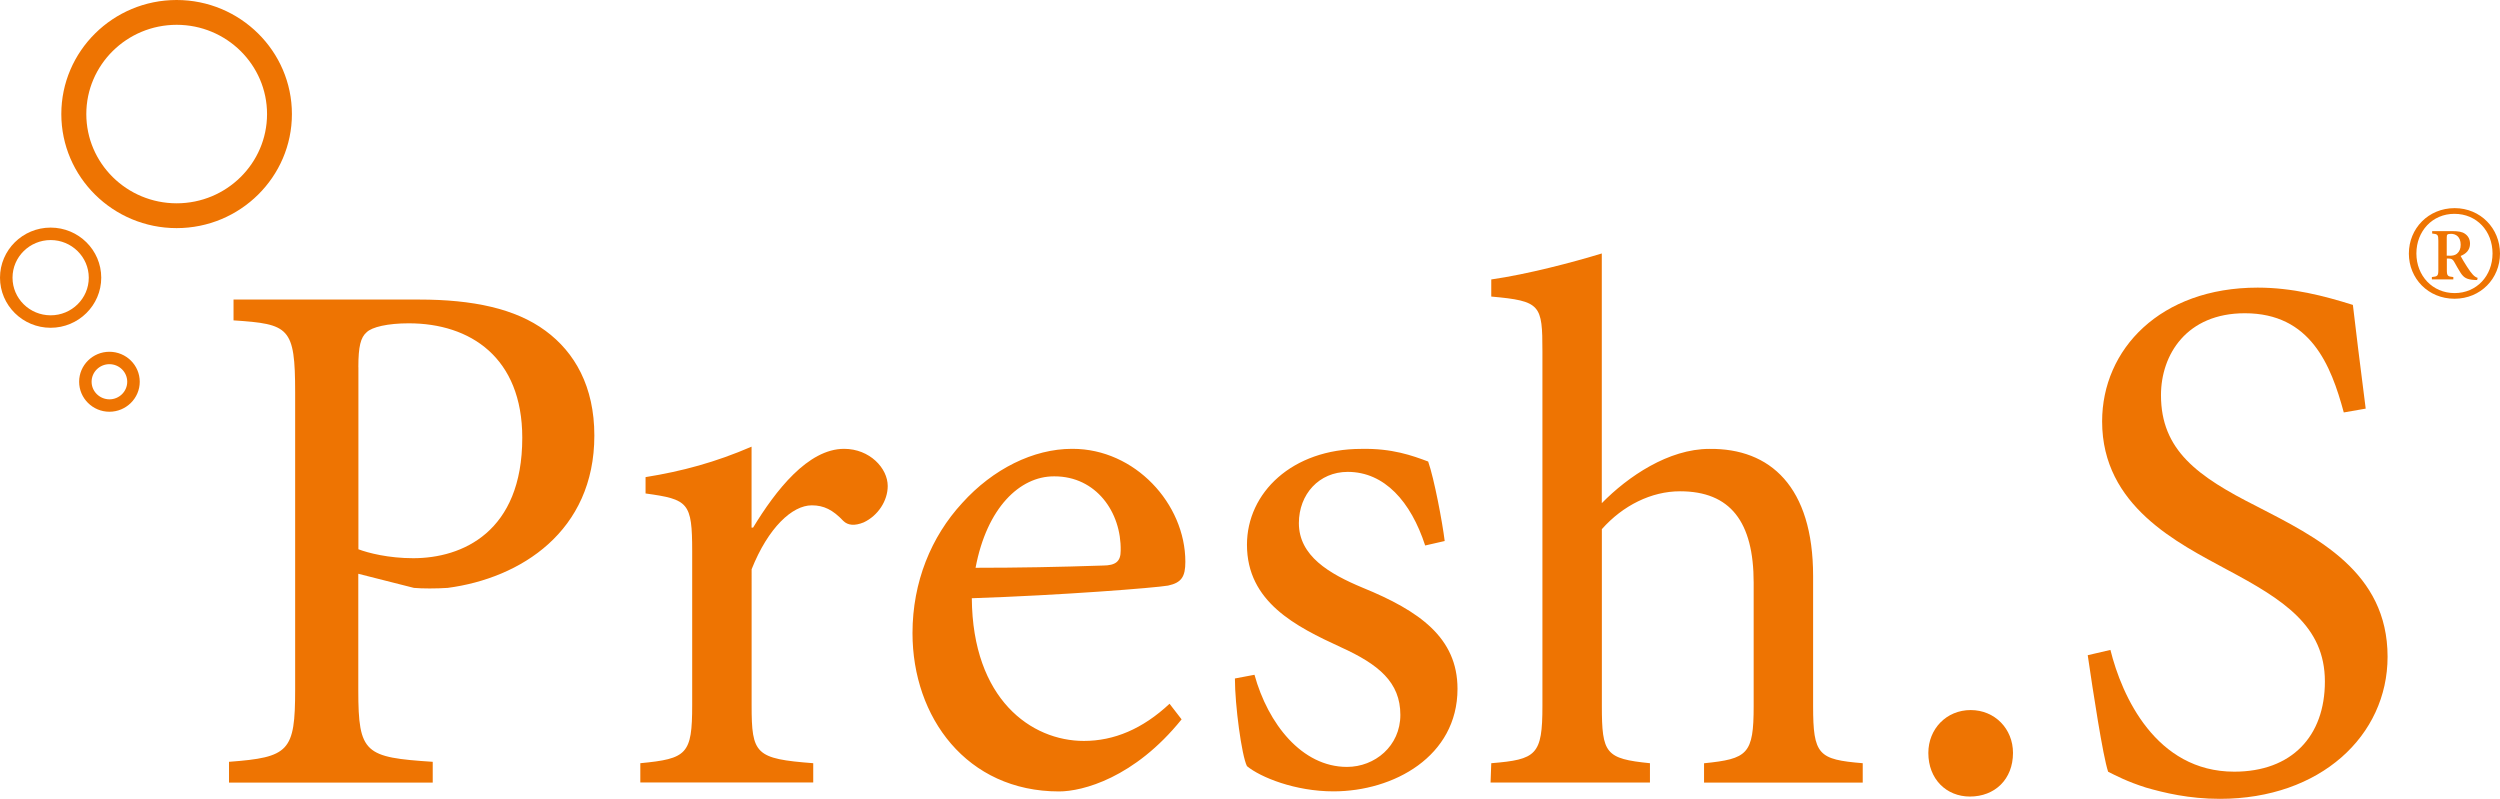
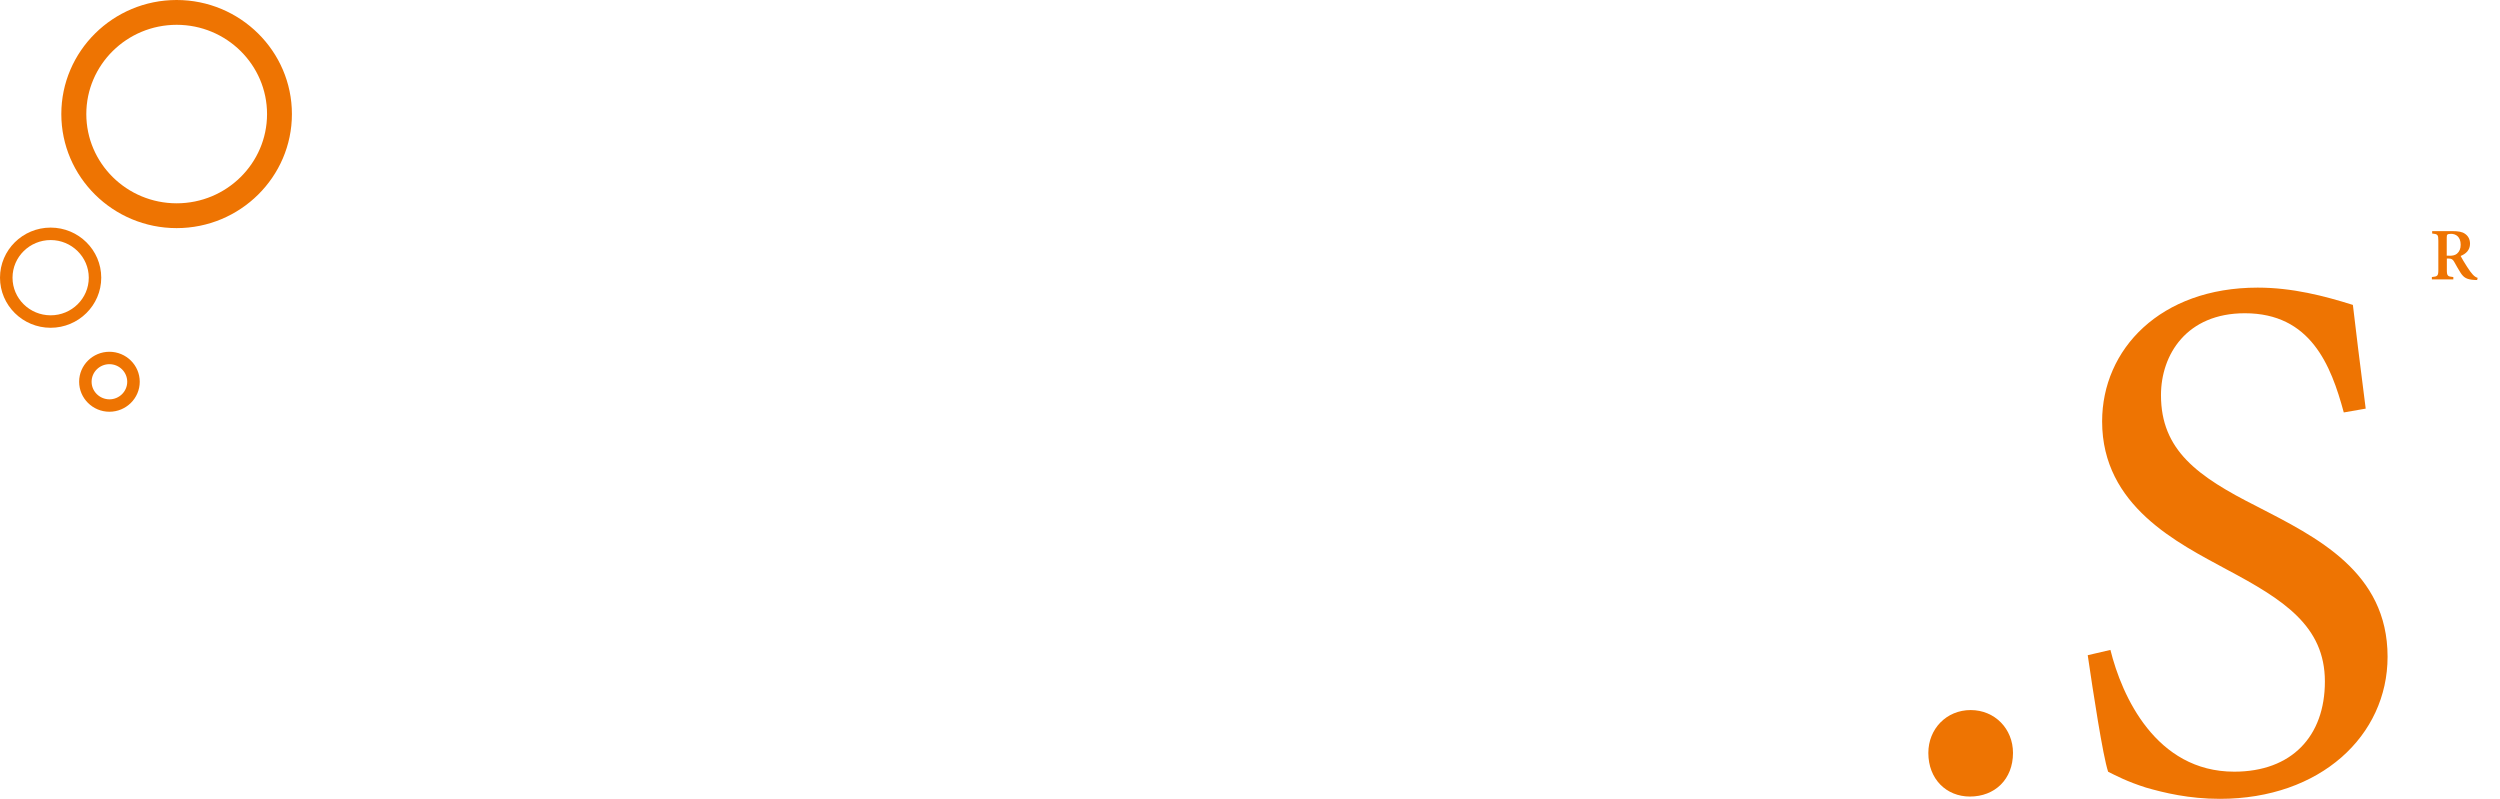
<svg xmlns="http://www.w3.org/2000/svg" version="1.1" id="Ebene_1" x="0px" y="0px" width="387.891px" height="123.945px" viewBox="338.913 270.048 387.891 123.945" enable-background="new 338.913 270.048 387.891 123.945" xml:space="preserve">
  <g>
-     <path fill="#EE7402" d="M375.147,316.527v3.229c8.629,0.574,9.56,1.04,9.56,11.184v46.122c0,9.569-0.931,10.491-10.263,11.185   v3.229h31.609v-3.229c-10.5-0.693-11.549-1.269-11.549-11.074v-18.1l8.63,2.189c1.286,0.119,3.503,0.119,5.245,0   c11.312-1.496,22.751-8.757,22.751-23.636c0-7.607-3.038-12.917-7.581-16.256c-4.67-3.457-11.312-4.844-19.595-4.844H375.147z    M394.514,327.017c0-3.229,0.355-4.615,1.286-5.418c0.821-0.813,3.266-1.387,6.532-1.387c9.56,0,17.615,5.309,17.615,17.761   c0,14.642-9.333,18.683-16.913,18.683c-3.85,0-6.997-0.812-8.511-1.387v-28.252H394.514z M455.523,351.921v-12.57   c-5.601,2.417-10.728,3.804-16.447,4.725v2.536c6.65,0.922,7.234,1.387,7.234,8.995v23.864c0,7.607-0.813,8.301-8.047,8.994v2.992   h26.829v-2.992c-8.977-0.693-9.56-1.387-9.56-8.994V358.37c2.572-6.458,6.303-9.916,9.332-9.916c1.87,0,3.266,0.693,4.898,2.418   c0.702,0.693,1.751,0.803,3.156,0.228c2.208-1.03,3.731-3.339,3.731-5.646c0-2.764-2.801-5.766-6.77-5.766   c-5.601,0-10.618,6.459-14.121,12.225h-0.237V351.921z" />
-     <path fill="#EE7402" d="M520.374,379.242c-4.196,3.923-8.63,5.766-13.291,5.766c-8.164,0-17.269-6.459-17.387-22.141   c13.884-0.456,28.471-1.614,30.45-1.961c2.098-0.456,2.682-1.387,2.682-3.694c0-8.995-7.817-17.524-17.496-17.524h-0.11   c-5.947,0-12.251,3.111-17.031,8.42c-4.78,5.191-7.699,12.215-7.699,20.179c0,13.027,8.393,24.558,22.742,24.558   c3.622,0,11.667-2.071,19.011-11.184L520.374,379.242z M502.531,343.957c6.422,0,10.381,5.528,10.263,11.53   c0,1.615-0.693,2.309-2.801,2.309c-6.769,0.228-13.182,0.347-19.714,0.347c1.752-9.342,6.888-14.186,12.133-14.186H502.531   L502.531,343.957z M563.066,353.991c-0.347-2.882-1.633-9.688-2.563-12.333c-2.454-0.921-5.602-2.07-10.382-1.961   c-10.728,0-17.733,6.805-17.733,14.869c0,8.885,7.58,12.689,14.586,15.909c5.839,2.654,9.214,5.419,9.214,10.491   c0,4.844-3.968,8.073-8.283,8.073c-6.997,0-12.251-6.688-14.35-14.295l-3.037,0.574c0,4.151,1.049,11.987,1.87,13.602   c2.107,1.733,7.471,3.913,13.419,3.913c9.332,0,19.248-5.418,19.248-15.909c0-7.954-5.948-12.104-14.696-15.681   c-5.255-2.189-9.916-4.954-9.916-10.025c0-4.498,3.147-7.955,7.581-7.955c5.71,0,9.797,4.616,12.014,11.421L563.066,353.991z    M627.927,391.466v-3.001c-6.878-0.574-7.699-1.268-7.699-8.876V359.41c0-13.839-6.65-19.832-16.102-19.713   c-6.303,0-12.606,4.26-16.685,8.42v-38.743c-4.552,1.387-11.549,3.229-17.149,4.032v2.654c7.699,0.693,7.937,1.269,7.937,8.53   v54.998c0,7.617-0.94,8.302-7.937,8.876l-0.109,3.001h24.73v-3.001c-6.888-0.693-7.462-1.496-7.462-8.876v-27.44   c3.266-3.685,7.699-5.874,12.123-5.874c7.818,0,11.431,4.726,11.431,14.185v19.139c0,7.49-0.939,8.184-7.699,8.876v3.002h24.621   V391.466z" />
    <path fill="#EE7402" d="M352.305,287.745c0-7.635,6.285-13.848,14.021-13.848c7.735,0,14.021,6.213,14.021,13.848   c0,7.636-6.286,13.848-14.021,13.848C358.59,301.593,352.305,295.381,352.305,287.745 M348.427,287.745   c0,9.762,8.028,17.697,17.889,17.697c9.87,0,17.889-7.945,17.889-17.697c0-9.751-8.027-17.697-17.889-17.697   S348.427,277.985,348.427,287.745" />
    <path fill="#EE7402" d="M353.125,329.28c0-1.505,1.241-2.728,2.764-2.728s2.764,1.223,2.764,2.728s-1.241,2.728-2.764,2.728   C354.366,331.998,353.125,330.776,353.125,329.28 M351.191,329.28c0,2.563,2.107,4.652,4.698,4.652s4.707-2.089,4.707-4.652   s-2.107-4.652-4.707-4.652C353.299,324.627,351.191,326.716,351.191,329.28" />
    <path fill="#EE7402" d="M340.856,313.133c0-3.221,2.655-5.839,5.92-5.839c3.257,0,5.911,2.628,5.911,5.839   c0,3.229-2.654,5.838-5.911,5.838C343.501,318.971,340.856,316.353,340.856,313.133 M338.913,313.133   c0,4.287,3.521,7.772,7.854,7.772c4.324,0,7.854-3.485,7.854-7.772c0-4.288-3.521-7.772-7.854-7.772   S338.913,308.845,338.913,313.133" />
    <path fill="#EE7402" d="M638.107,386.868c0-3.73,2.81-6.649,6.567-6.649c3.759,0,6.568,2.919,6.568,6.649   c0,4.087-2.81,6.77-6.687,6.77C640.926,393.638,638.107,390.955,638.107,386.868" />
    <path fill="#EE7402" d="M702.565,334.041c-1.988-7.353-5.154-15.39-15.353-15.39c-9.022,0-13.009,6.413-13.009,12.708   c0,8.511,5.619,12.598,14.879,17.259c9.259,4.78,20.278,10.145,20.278,23.326c0,12.242-10.427,22.049-26.017,22.049   c-4.808,0-8.666-0.939-11.485-1.752c-2.928-0.93-4.688-1.87-5.856-2.453c-0.82-2.454-2.344-12.479-3.165-18.081l3.521-0.821   c1.76,7.116,7.033,18.893,19.211,18.893c8.903,0,14.066-5.482,14.066-13.993c0-8.63-6.449-12.708-15.233-17.378   c-7.499-4.078-19.331-9.798-19.331-22.971c0-11.192,9.022-20.762,24.138-20.762c5.392,0,10.317,1.286,14.77,2.682   c0.465,4.077,1.058,8.748,1.988,16.092L702.565,334.041z" />
    <path fill="#EE7402" d="M718.94,309.731c0.528,0,0.902-0.082,1.186-0.319c0.401-0.338,0.575-0.794,0.575-1.396   c0-1.24-0.758-1.688-1.487-1.688c-0.311,0-0.483,0.046-0.565,0.109c-0.082,0.064-0.109,0.201-0.109,0.456v2.828h0.401V309.731z    M723.255,313.498c-0.091,0-0.219-0.01-0.355-0.01c-1.25-0.063-1.706-0.355-2.198-1.095c-0.338-0.511-0.685-1.158-1.022-1.751   c-0.2-0.338-0.392-0.483-0.857-0.483h-0.265v1.742c0,0.958,0.109,1.049,1.004,1.131v0.365h-3.33v-0.365   c0.895-0.082,1.004-0.173,1.004-1.131v-4.507c0-0.939-0.101-1.03-0.958-1.112v-0.374h3.102c0.967,0,1.542,0.1,1.988,0.41   c0.466,0.319,0.785,0.821,0.785,1.542c0,1.003-0.647,1.578-1.46,1.906c0.183,0.355,0.639,1.122,0.985,1.651   c0.401,0.62,0.647,0.967,0.903,1.231c0.265,0.292,0.492,0.429,0.757,0.511L723.255,313.498z" />
-     <path fill="#EE7402" d="M713.832,309.374c0,3.458,2.499,6.148,5.929,6.148c3.431,0,5.884-2.69,5.884-6.148   c0-3.476-2.453-6.148-5.911-6.148C716.331,303.217,713.832,305.899,713.832,309.374 M726.804,309.393   c0,3.85-2.983,7.006-7.061,7.006c-4.097,0-7.079-3.156-7.079-7.006c0-3.896,3.028-7.052,7.106-7.052   C723.793,302.341,726.804,305.507,726.804,309.393" />
  </g>
</svg>